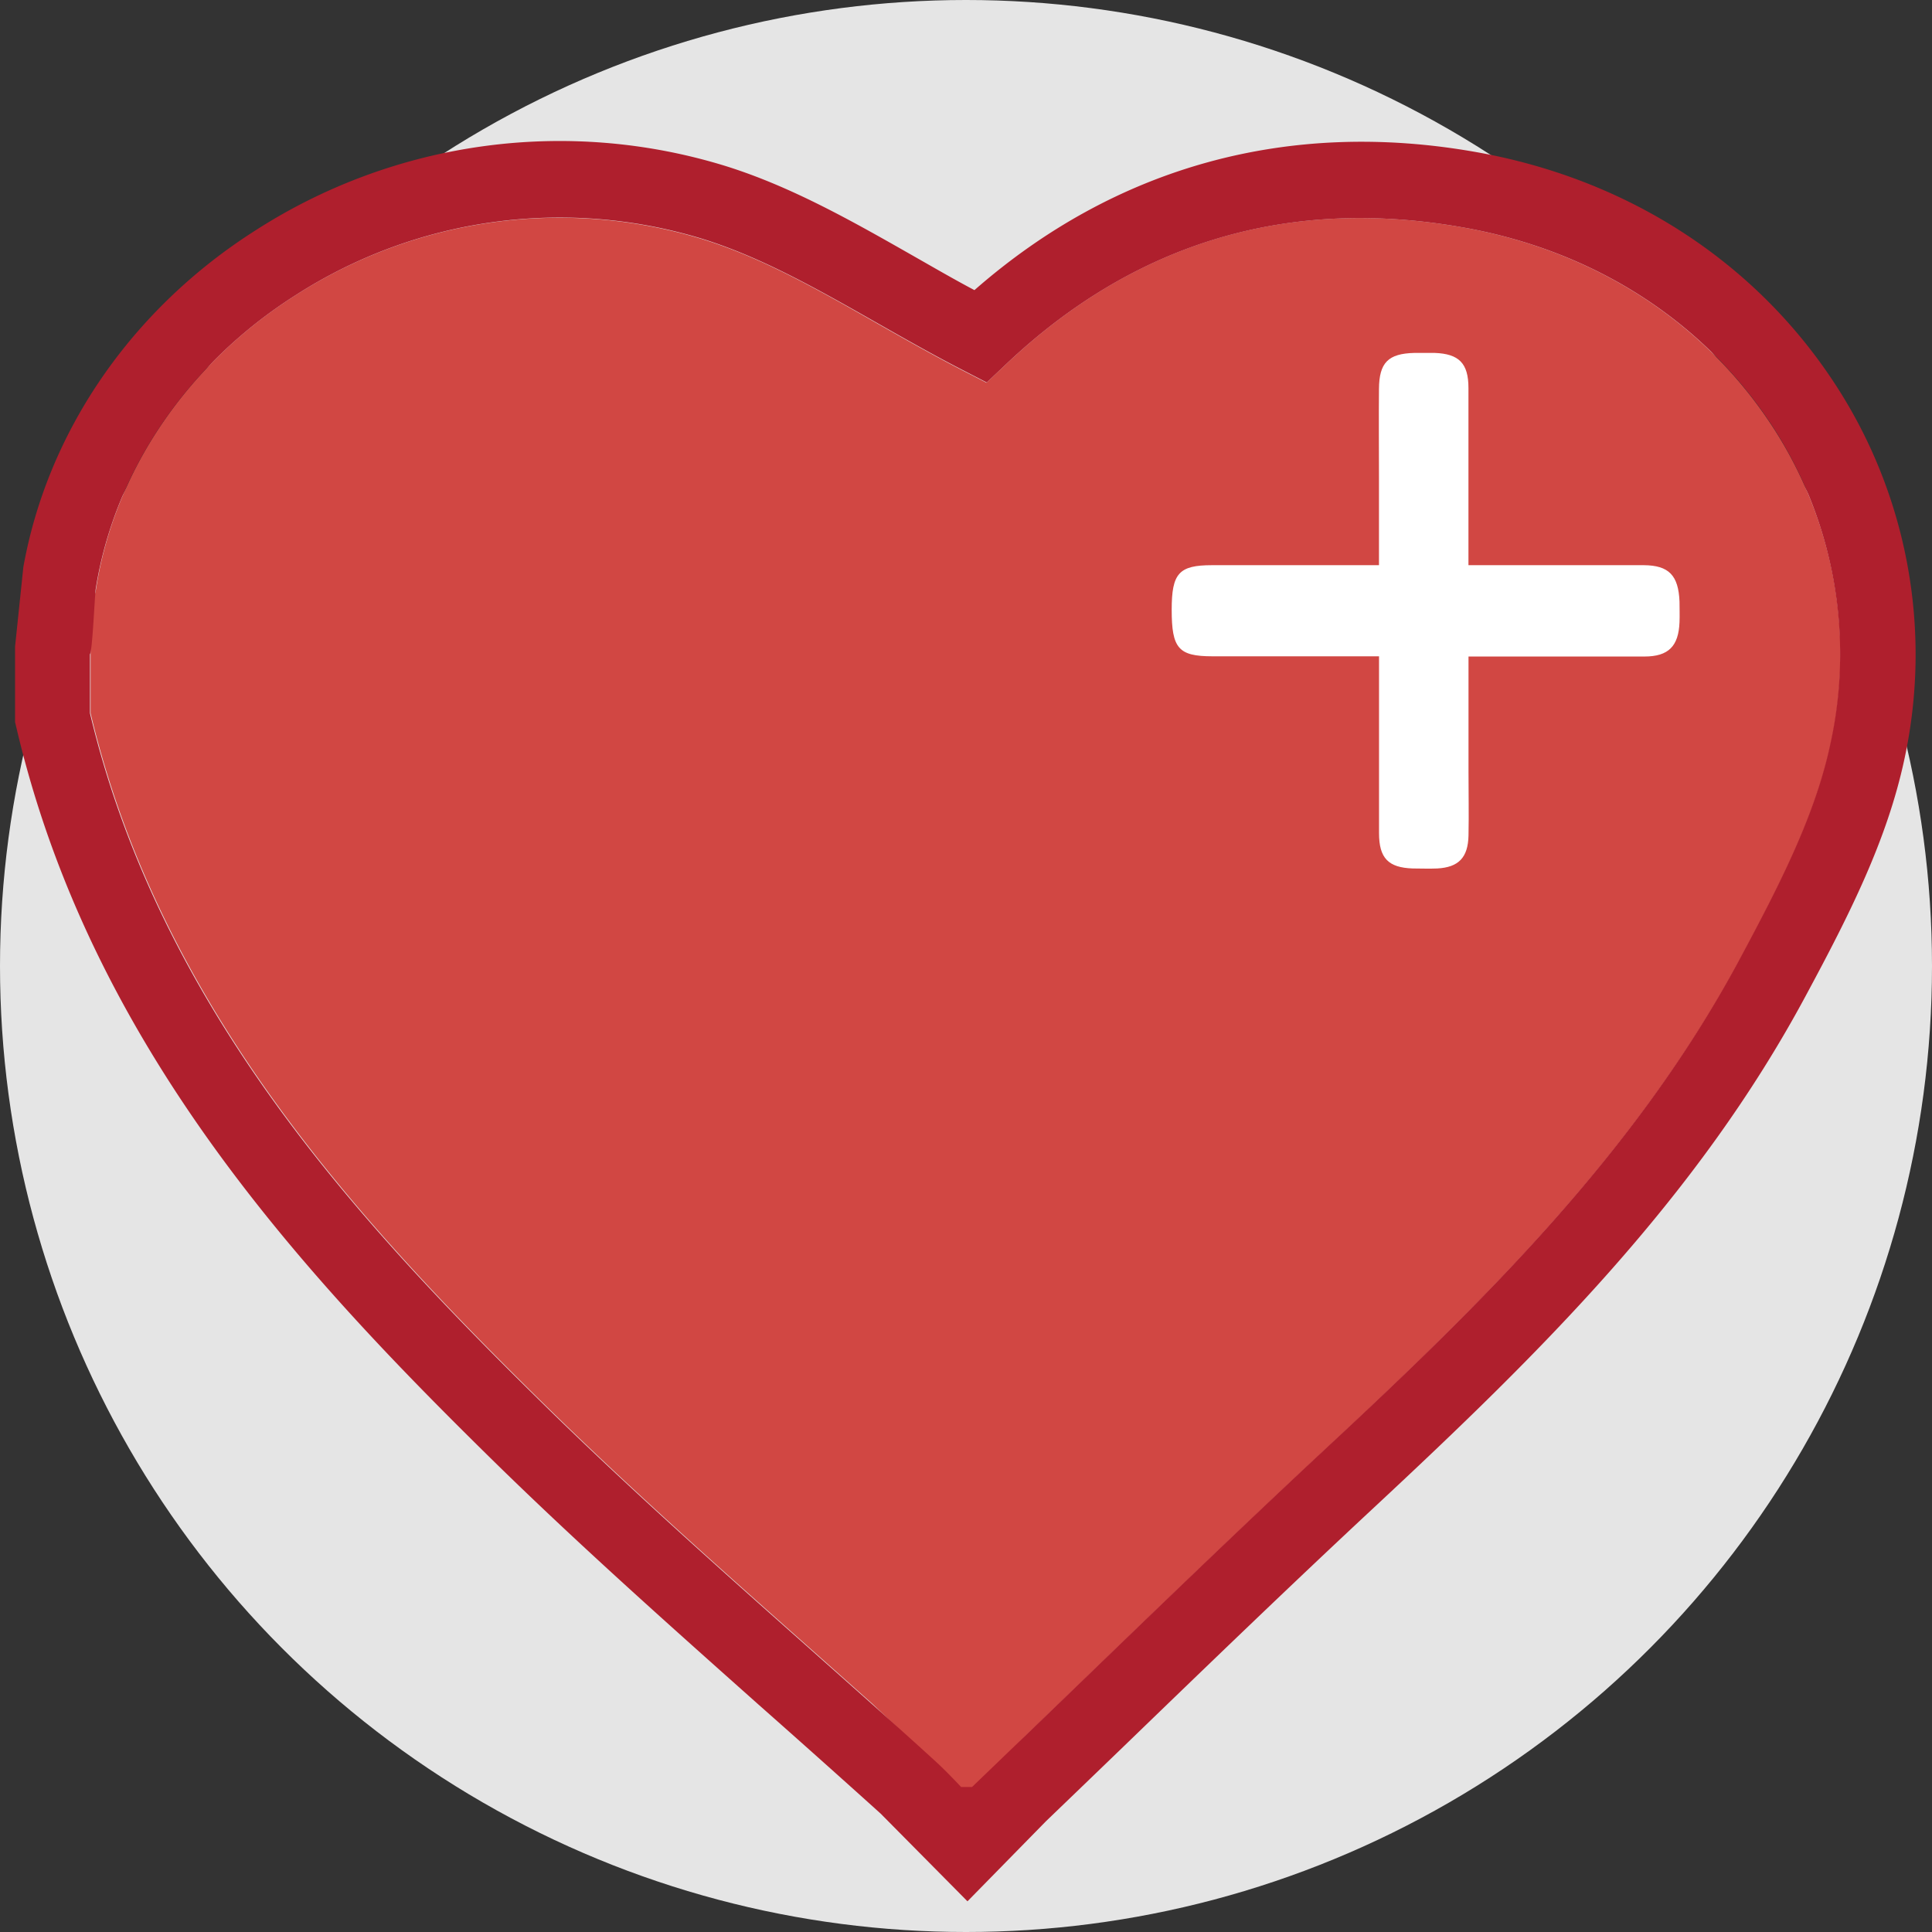
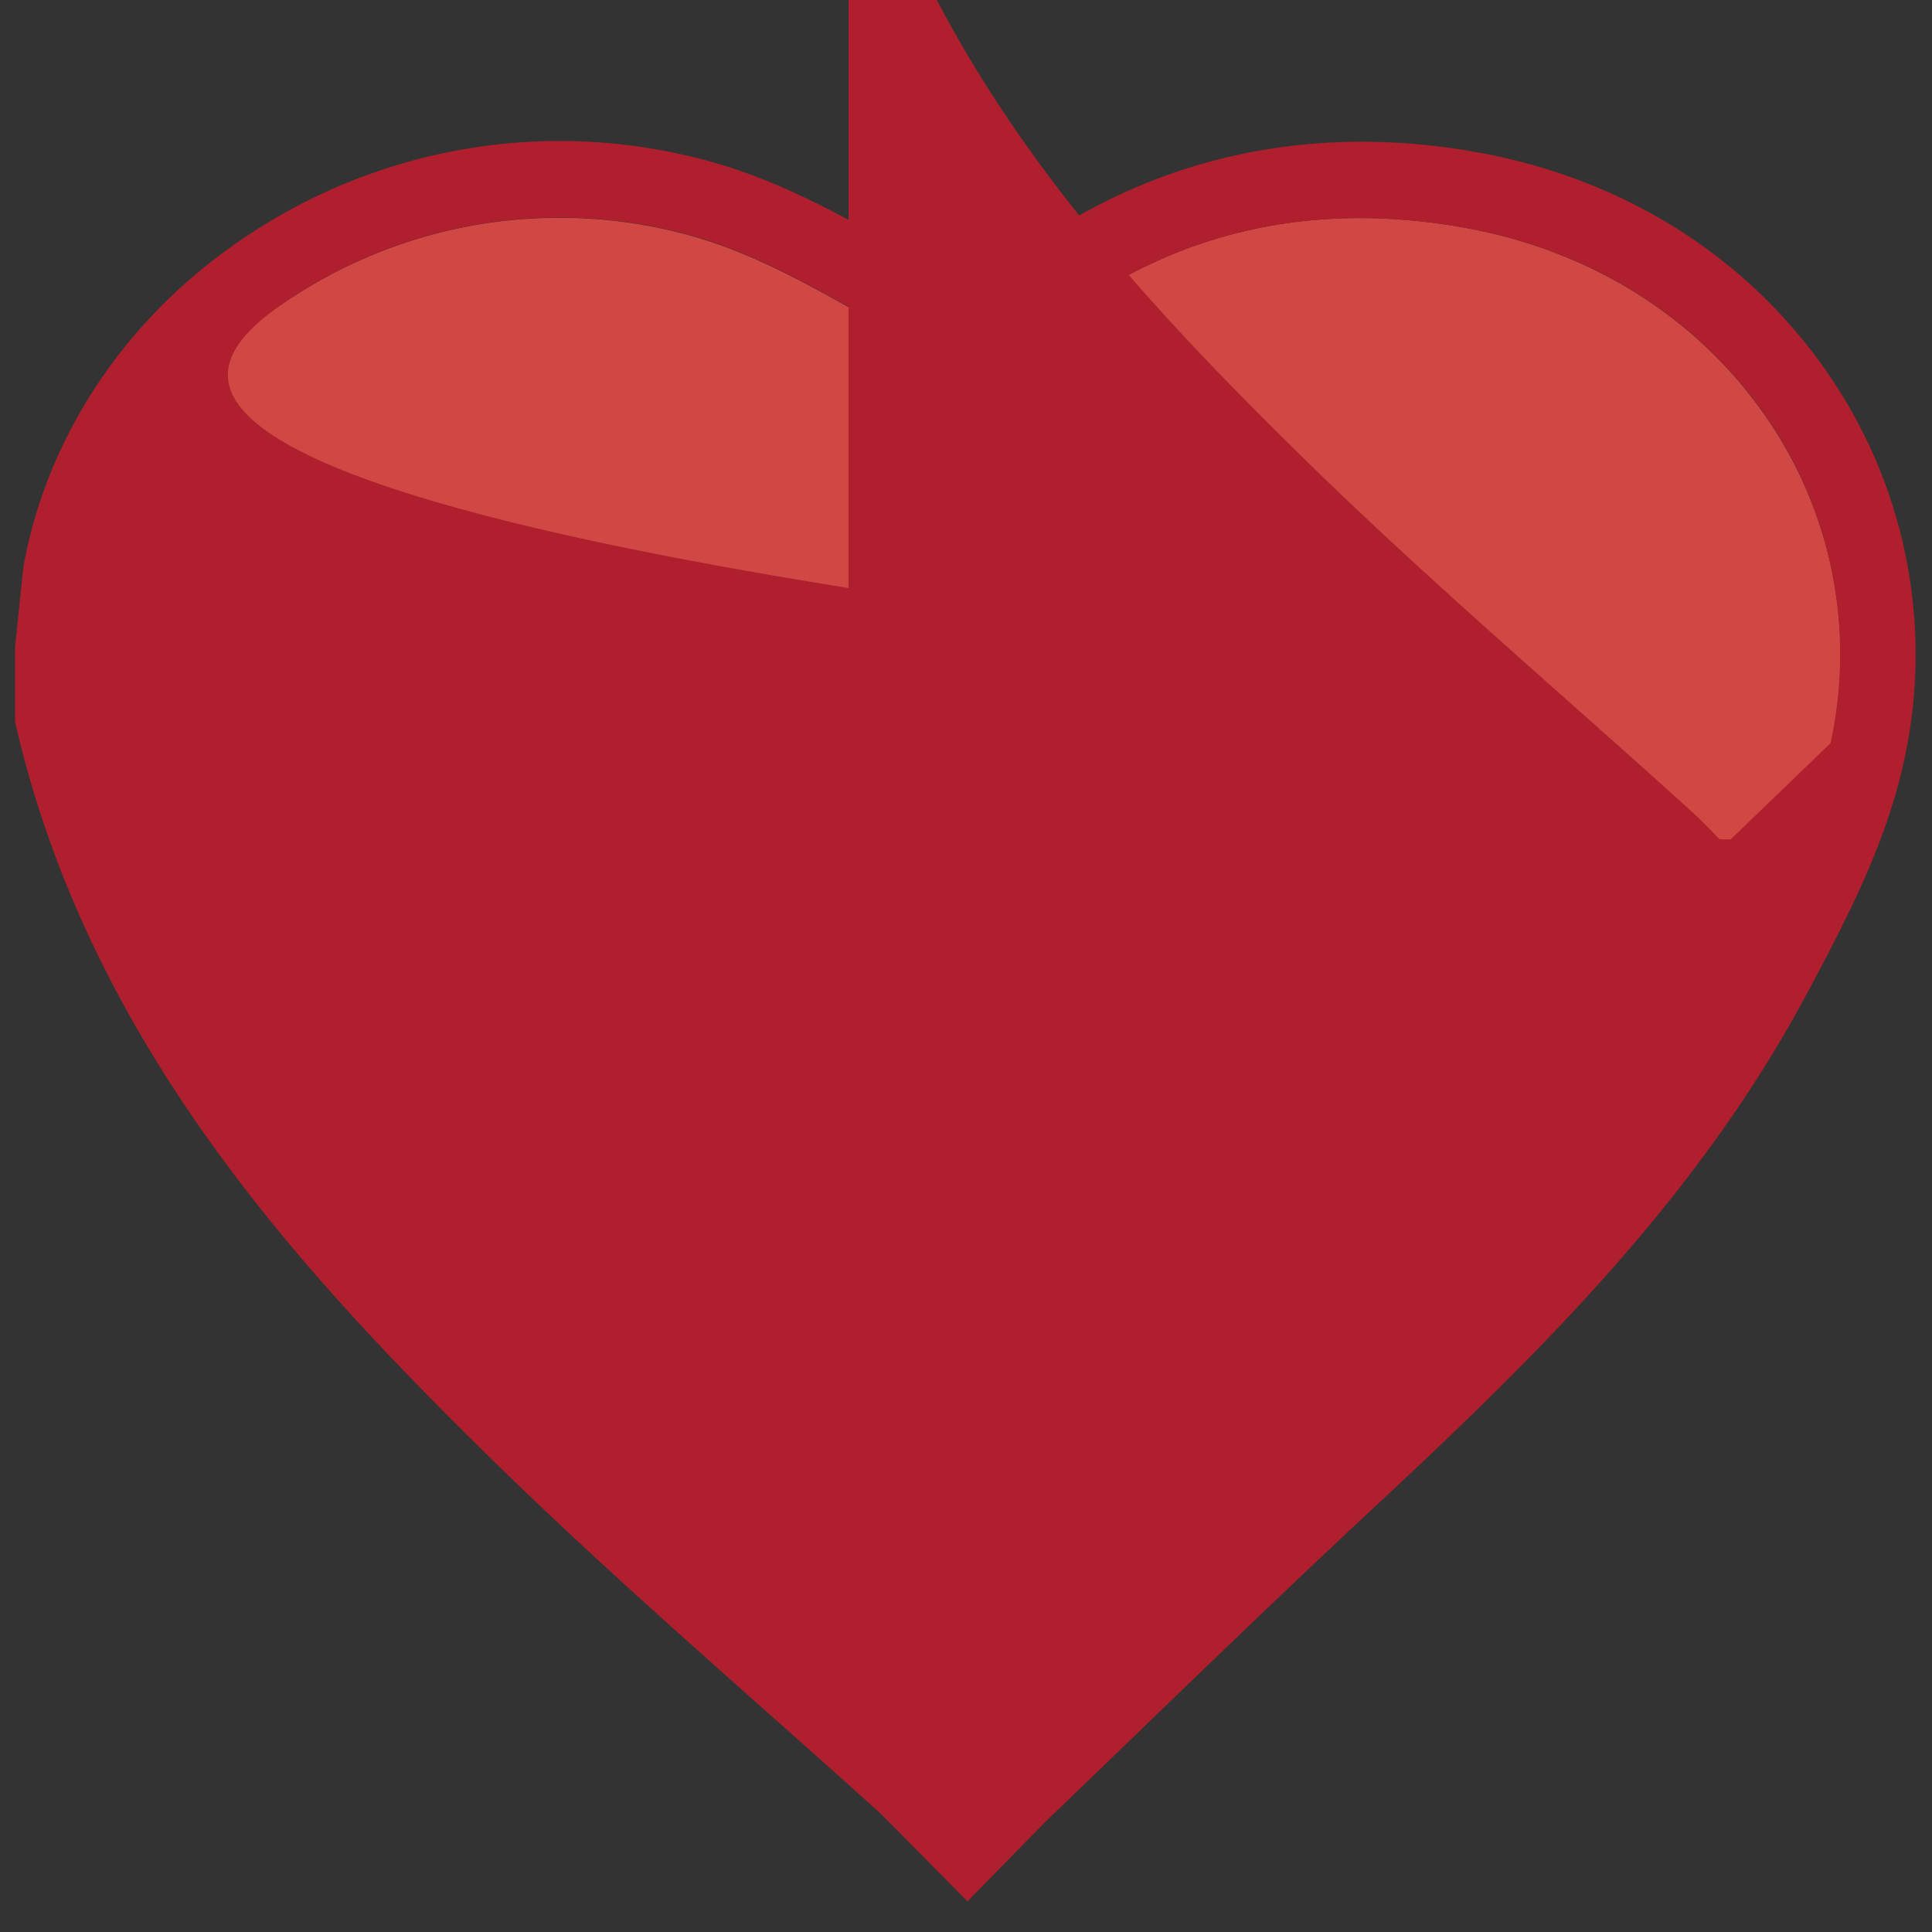
<svg xmlns="http://www.w3.org/2000/svg" viewBox="0 0 352.6 352.6">
  <rect x="0" y="0" width="352.6" height="352.6" fill="#333333" stroke="none" />
  <defs>
    <style>.cls-1{fill:#e5e5e5;}.cls-2{fill:#d14743;}.cls-3{fill:#fff;}.cls-4{fill:#af1f2d;}</style>
  </defs>
  <g id="Layer_1" data-name="Layer 1">
    <g id="blank">
-       <circle class="cls-1" cx="176.3" cy="176.3" r="176.3" />
-     </g>
+       </g>
  </g>
  <g id="Diet">
    <path class="cls-2" d="M323.14,79.33c-12.5-18.87-32.38-31.58-56-35.8-32-5.71-60.09,2.69-83.59,25l-3.51,3.32-4.28-2.2c-5.44-2.8-10.71-5.8-15.81-8.7-10.75-6.13-20.9-11.91-31.59-15.25A89.09,89.09,0,0,0,54,55.84C34.16,68.41,20.87,88,17.53,109.48a7.88,7.88,0,0,1-1,2.87v19.79c12.83,53.91,49.34,93.26,82.59,125.94,15.59,15.32,32.28,30.15,48.43,44.49q5.84,5.19,11.67,10.39l17.39,16.44,10.68-10.71,8.43-8.13c14.94-14.43,30.39-29.35,45.86-43.76,29.28-27.26,57.12-54.64,76-89.73,7.45-13.89,13.84-26.45,16.59-39.44A76.21,76.21,0,0,0,323.14,79.33Z" transform="translate(0 -2)" />
-     <path class="cls-3" d="M300,105.15c-9.31,0-18.61,0-27.91,0H268c0-11.2,0-21.76,0-32.33,0-4.54-1.74-6.25-6.18-6.41-1.23,0-2.47,0-3.7,0-4.76.12-6.41,1.76-6.45,6.55-.05,5.42,0,10.85,0,16.27v15.92c-10.53,0-20.5,0-30.47,0-6.05,0-7.36,1.47-7.36,8.13,0,7.06,1.23,8.49,7.42,8.5,10,0,19.93,0,30.42,0,0,11.15,0,21.7,0,32.26,0,4.59,1.7,6.3,6.12,6.46,1.5,0,3,.07,4.51,0,3.9-.21,5.61-2,5.7-6,.08-3.89,0-7.79,0-11.68v-21h5c9,0,18.06,0,27.09,0,4.42,0,6.25-1.89,6.42-6.27.05-1.25,0-2.5,0-3.75C306.33,107,304.57,105.18,300,105.15Z" transform="translate(0 -2)" />
-     <path class="cls-4" d="M334.54,71.53c-14.61-22.05-37.69-36.87-65-41.75-34.3-6.13-65.9,2.57-91.7,25.17-3.78-2-7.51-4.17-11.15-6.24-10.91-6.21-22.19-12.64-34.27-16.41A102.64,102.64,0,0,0,46.7,44c-22.65,14.37-38,36.71-42.44,61.5L2.75,120v13.77l.19.8c13.51,58,51.78,99.33,86.59,133.55,15.84,15.56,32.66,30.51,48.93,45Q149.64,323,160.73,333l15.84,16,14.32-14.61h0q7.15-6.87,14.28-13.75c14.89-14.39,30.29-29.26,45.67-43.58,30.17-28.1,58.9-56.38,78.73-93.35,8-14.86,14.83-28.38,18-43.19A90.23,90.23,0,0,0,334.54,71.53Zm-.46,66.1c-2.74,13-9.14,25.55-16.59,39.44-18.83,35.09-46.67,62.47-76,89.73-15.47,14.42-30.92,29.34-45.85,43.76q-9.1,8.79-18.23,17.57h-2l0,0c-1.52-1.59-3.09-3.24-4.83-4.82-7.67-7-15.41-13.83-23.14-20.71-16.15-14.34-32.84-29.17-48.43-44.49-33.25-32.68-69.76-72-82.59-125.94V121.42c.46-.76.87-10.79,1.05-11.94C20.87,88,34.16,68.41,54,55.84a89.1,89.1,0,0,1,74.39-10.19C139.06,49,149.21,54.77,160,60.9c5.1,2.9,10.37,5.9,15.82,8.7l4.27,2.2,3.51-3.32c23.5-22.26,51.62-30.66,83.59-24.94,23.61,4.21,43.49,16.92,56,35.79A76.24,76.24,0,0,1,334.08,137.63Z" transform="translate(0 -2)" />
+     <path class="cls-4" d="M334.54,71.53c-14.61-22.05-37.69-36.87-65-41.75-34.3-6.13-65.9,2.57-91.7,25.17-3.78-2-7.51-4.17-11.15-6.24-10.91-6.21-22.19-12.64-34.27-16.41A102.64,102.64,0,0,0,46.7,44c-22.65,14.37-38,36.71-42.44,61.5L2.75,120v13.77l.19.8c13.51,58,51.78,99.33,86.59,133.55,15.84,15.56,32.66,30.51,48.93,45Q149.64,323,160.73,333l15.84,16,14.32-14.61h0q7.15-6.87,14.28-13.75c14.89-14.39,30.29-29.26,45.67-43.58,30.17-28.1,58.9-56.38,78.73-93.35,8-14.86,14.83-28.38,18-43.19A90.23,90.23,0,0,0,334.54,71.53Zm-.46,66.1q-9.1,8.79-18.23,17.57h-2l0,0c-1.52-1.59-3.09-3.24-4.83-4.82-7.67-7-15.41-13.83-23.14-20.71-16.15-14.34-32.84-29.17-48.43-44.49-33.25-32.68-69.76-72-82.59-125.94V121.42c.46-.76.87-10.79,1.05-11.94C20.87,88,34.16,68.41,54,55.84a89.1,89.1,0,0,1,74.39-10.19C139.06,49,149.21,54.77,160,60.9c5.1,2.9,10.37,5.9,15.82,8.7l4.27,2.2,3.51-3.32c23.5-22.26,51.62-30.66,83.59-24.94,23.61,4.21,43.49,16.92,56,35.79A76.24,76.24,0,0,1,334.08,137.63Z" transform="translate(0 -2)" />
  </g>
</svg>